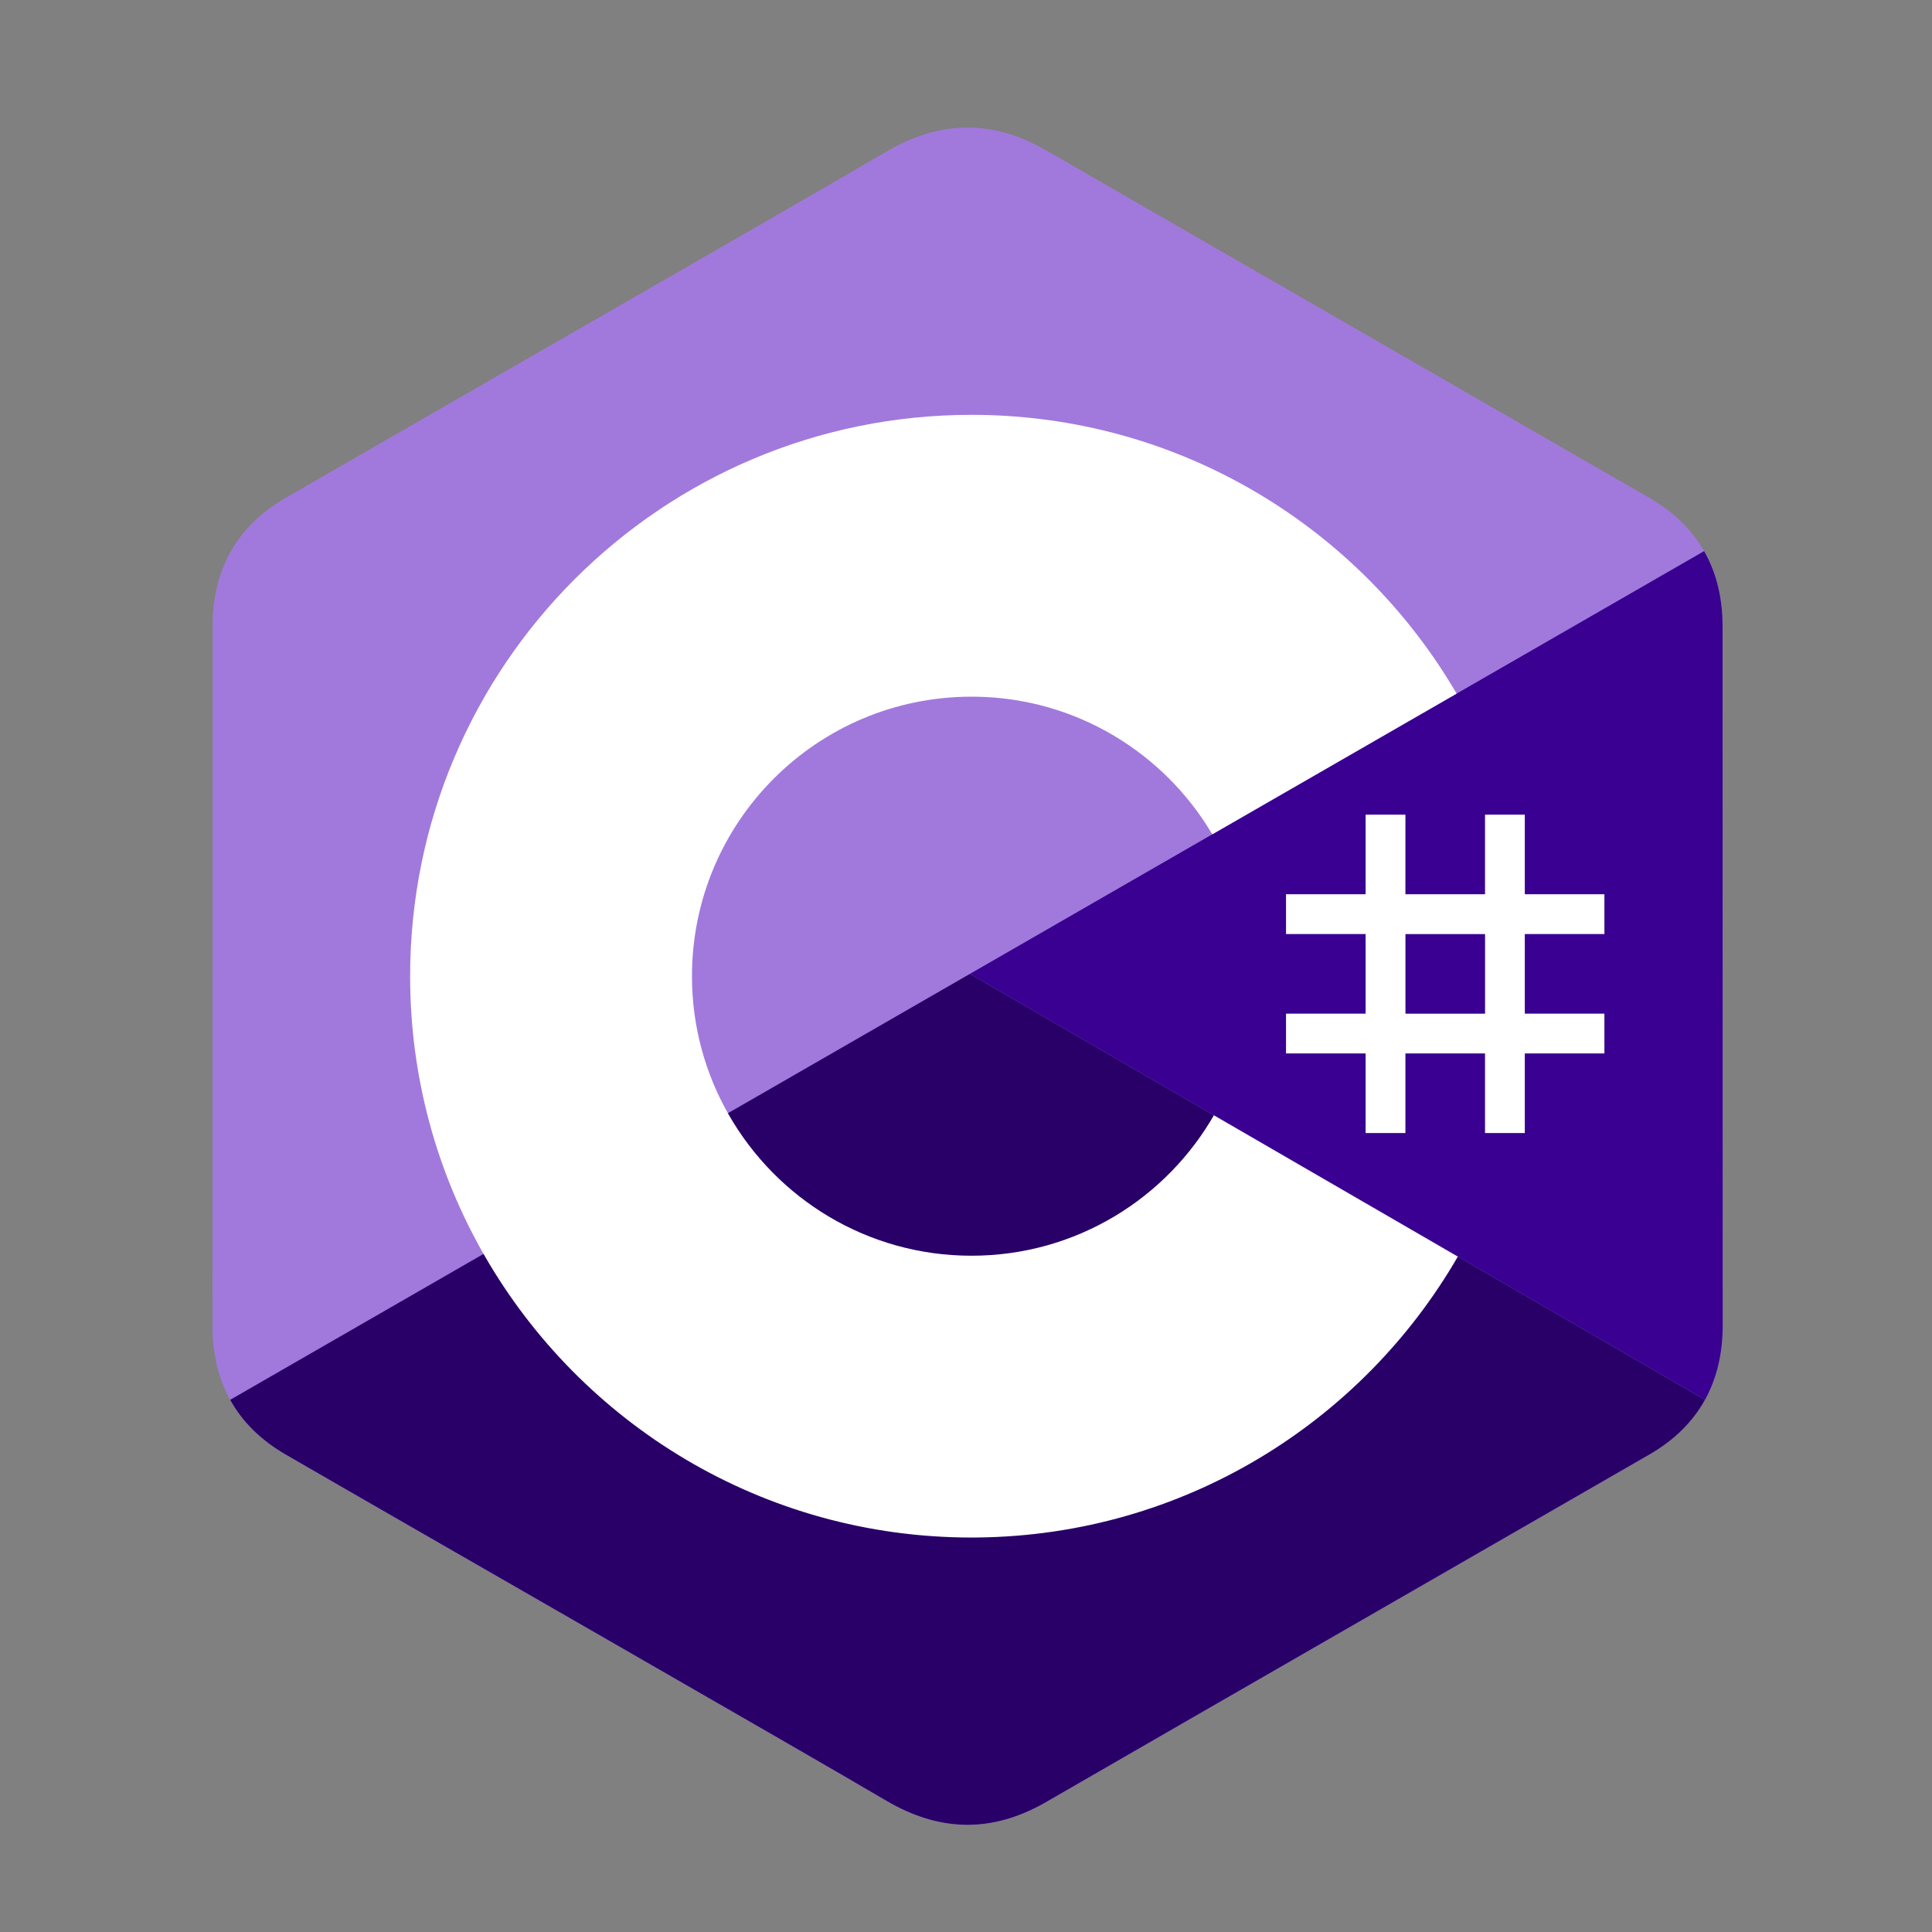
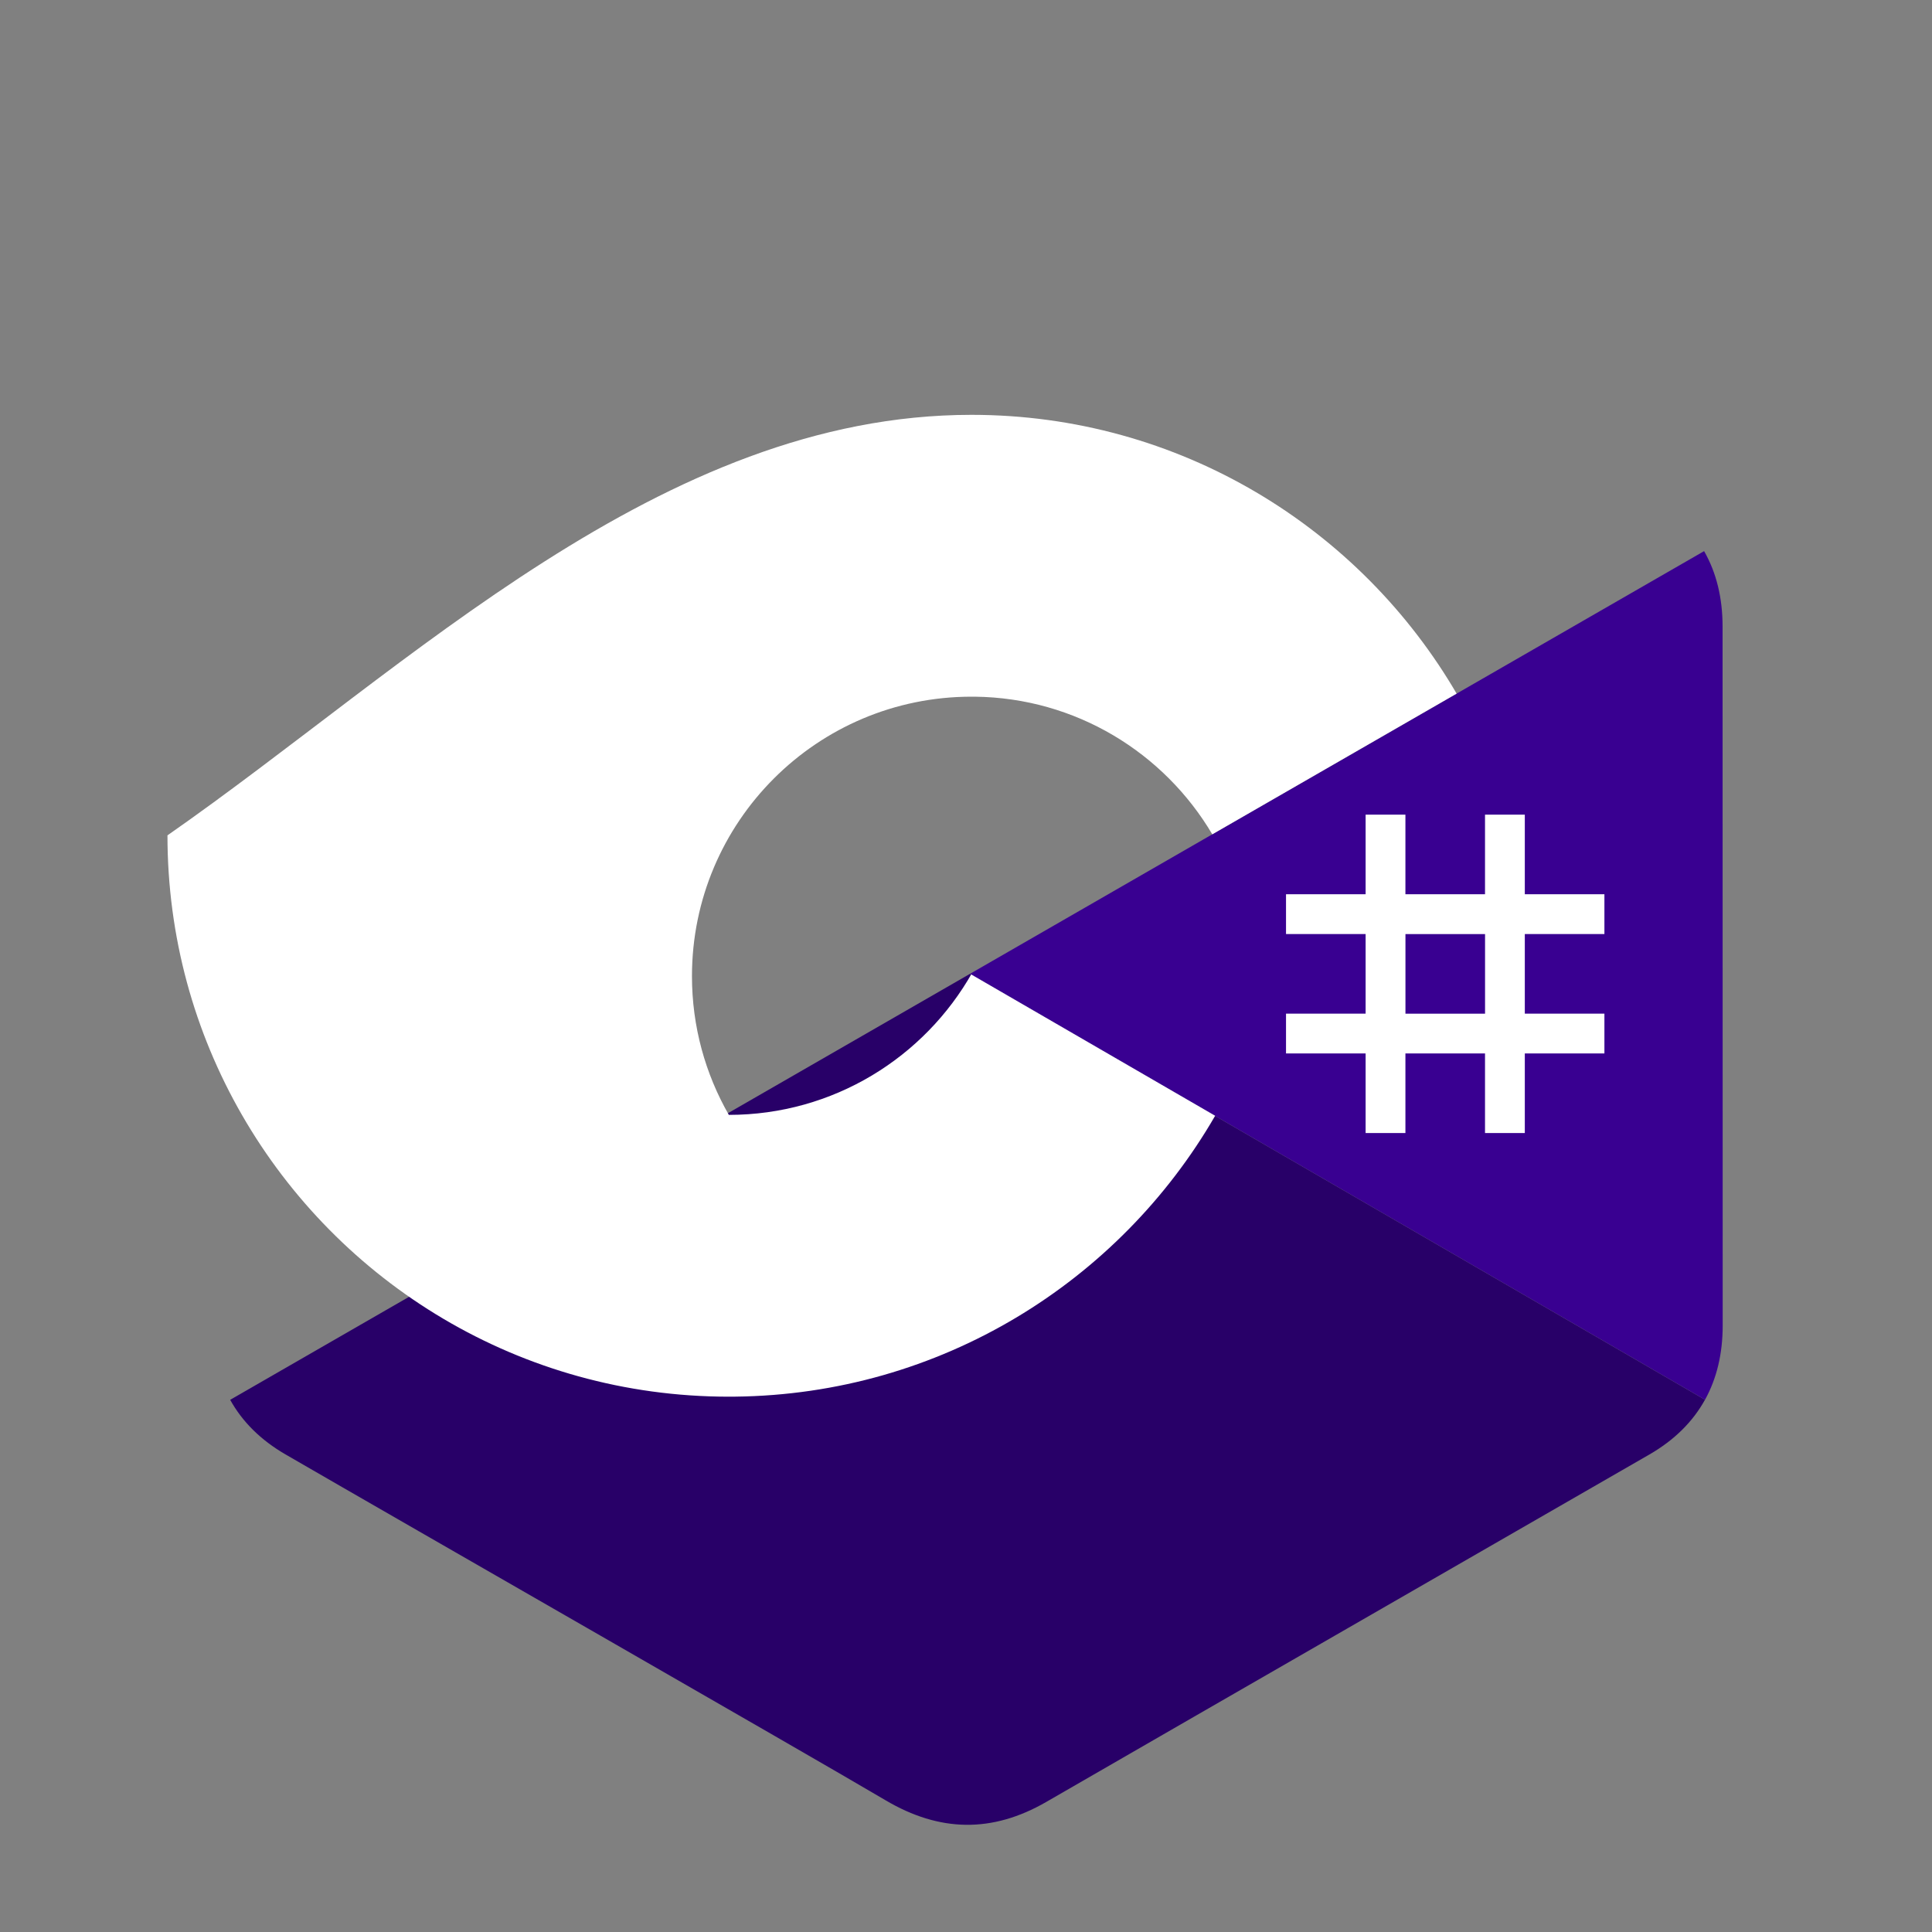
<svg xmlns="http://www.w3.org/2000/svg" version="1.1" id="Vrstva_1" x="0px" y="0px" viewBox="0 0 500 500" style="enable-background:new 0 0 500 500;" xml:space="preserve">
  <rect x="0" y="0" width="500" height="500" fill="#808080" stroke="none" />
  <style type="text/css">
	.st0{fill:#5059C9;}
	.st1{fill:#7B83EB;}
	.st2{opacity:0.1;enable-background:new    ;}
	.st3{opacity:0.2;enable-background:new    ;}
	.st4{fill:url(#SVGID_1_);}
	.st5{fill:#FFFFFF;}
	.st6{fill:#A179DC;}
	.st7{fill:#280068;}
	.st8{fill:#390091;}
</style>
  <path class="st0" d="M1184.19,981.88h129.49c12.23,0,22.15,9.92,22.15,22.15l0,0v117.95c0,44.96-36.45,81.41-81.41,81.41l0,0h-0.38  c-44.96,0.01-81.42-36.44-81.42-81.4c0,0,0-0.01,0-0.01V993.45C1172.62,987.06,1177.8,981.88,1184.19,981.88L1184.19,981.88z" />
  <circle class="st0" cx="1271.71" cy="906.1" r="52.46" />
  <circle class="st1" cx="1108.5" cy="882.78" r="75.78" />
  <path class="st1" d="M1209.54,981.88H995.79c-12.09,0.3-21.65,10.33-21.37,22.42v134.53c-1.69,72.54,55.7,132.74,128.24,134.51  c72.54-1.78,129.93-61.97,128.24-134.51v-134.53C1231.19,992.21,1221.63,982.17,1209.54,981.88z" />
  <path class="st2" d="M1114.32,981.88v188.52c-0.06,8.64-5.3,16.41-13.29,19.7c-2.55,1.08-5.28,1.63-8.04,1.63H984.68  c-1.52-3.85-2.91-7.69-4.08-11.66c-4.08-13.38-6.16-27.28-6.18-41.27v-134.54c-0.28-12.07,9.27-22.08,21.33-22.38H1114.32z" />
  <path class="st3" d="M1102.67,981.88v200.17c0,2.76-0.56,5.5-1.63,8.04c-3.29,7.99-11.06,13.23-19.7,13.29h-91.17  c-1.98-3.85-3.85-7.69-5.48-11.66c-1.63-3.96-2.91-7.69-4.08-11.66c-4.08-13.38-6.16-27.28-6.18-41.27v-134.54  c-0.28-12.07,9.27-22.08,21.33-22.38H1102.67z" />
  <path class="st3" d="M1102.67,981.88v176.86c-0.09,11.75-9.59,21.25-21.33,21.33H980.6c-4.08-13.38-6.16-27.28-6.18-41.27v-134.54  c-0.28-12.07,9.27-22.08,21.33-22.38H1102.67z" />
  <path class="st3" d="M1091.01,981.88v176.86c-0.09,11.75-9.59,21.25-21.33,21.33H980.6c-4.08-13.38-6.16-27.28-6.18-41.27v-134.54  c-0.28-12.07,9.27-22.08,21.33-22.38H1091.01z" />
  <path class="st2" d="M1114.32,921.6v36.72c-1.98,0.12-3.85,0.23-5.83,0.23c-1.98,0-3.85-0.12-5.83-0.23  c-3.94-0.26-7.84-0.89-11.66-1.87c-23.61-5.59-43.11-22.15-52.46-44.53c-1.61-3.76-2.86-7.66-3.73-11.66h58.18  C1104.75,900.31,1114.28,909.84,1114.32,921.6z" />
  <path class="st3" d="M1102.67,933.26v25.07c-3.94-0.26-7.84-0.89-11.66-1.87c-23.61-5.59-43.11-22.15-52.46-44.53h42.79  C1093.1,911.97,1102.62,921.5,1102.67,933.26z" />
-   <path class="st3" d="M1102.67,933.26v25.07c-3.94-0.26-7.84-0.89-11.66-1.87c-23.61-5.59-43.11-22.15-52.46-44.53h42.79  C1093.1,911.97,1102.62,921.5,1102.67,933.26z" />
  <path class="st3" d="M1091.01,933.26v23.2c-23.61-5.59-43.11-22.15-52.46-44.53h31.13C1081.44,911.97,1090.96,921.5,1091.01,933.26z  " />
  <linearGradient id="SVGID_1_" gradientUnits="userSpaceOnUse" x1="879.081" y1="-680.106" x2="1046.451" y2="-390.227" gradientTransform="matrix(1 0 0 1 0 1575.333)">
    <stop offset="0" style="stop-color:#5A62C3" />
    <stop offset="0.5" style="stop-color:#4D55BD" />
    <stop offset="1" style="stop-color:#3940AB" />
  </linearGradient>
  <path class="st4" d="M855.89,911.93h213.74c11.8,0,21.37,9.57,21.37,21.37v213.74c0,11.8-9.57,21.37-21.37,21.37H855.89  c-11.8,0-21.37-9.57-21.37-21.37V933.29C834.52,921.49,844.09,911.93,855.89,911.93z" />
  <path class="st5" d="M1019.01,993.28h-42.73v116.35h-27.22V993.28h-42.53v-22.57h112.48V993.28z" />
  <g>
-     <path class="st6" d="M445.8,162.14c0-7.39-1.58-13.91-4.78-19.51c-3.14-5.51-7.84-10.12-14.14-13.77   c-52.03-30-104.11-59.91-156.12-89.94c-14.02-8.1-27.62-7.8-41.54,0.41c-20.71,12.21-124.39,71.62-155.29,89.51   c-12.72,7.37-18.92,18.64-18.92,33.29c-0.02,60.33,0,120.66-0.02,181c0,7.22,1.52,13.62,4.57,19.14   c3.14,5.67,7.9,10.42,14.35,14.15c30.9,17.9,134.6,77.29,155.3,89.51c13.92,8.22,27.52,8.51,41.55,0.41   c52.01-30.03,104.1-59.94,156.13-89.94c6.45-3.73,11.21-8.48,14.35-14.15c3.05-5.52,4.57-11.92,4.57-19.14   C445.82,343.11,445.82,222.47,445.8,162.14" />
    <path class="st7" d="M251.01,252.04L59.57,362.27c3.14,5.67,7.9,10.42,14.35,14.15c30.9,17.9,134.6,77.29,155.3,89.51   c13.92,8.22,27.52,8.51,41.55,0.41c52.01-30.03,104.1-59.94,156.13-89.94c6.45-3.73,11.21-8.48,14.35-14.15L251.01,252.04" />
    <path class="st8" d="M445.8,162.14c0-7.39-1.58-13.91-4.78-19.51L251.01,252.04l190.25,110.21c3.05-5.52,4.56-11.92,4.57-19.14   C445.82,343.11,445.82,222.47,445.8,162.14" />
    <path class="st5" d="M363.72,210.83v20.6h20.6v-20.6h10.3v20.6h20.6v10.3h-20.6v20.6h20.6v10.3h-20.6v20.6h-10.3v-20.6h-20.6v20.6   h-10.3v-20.6h-20.6v-10.3h20.6v-20.6h-20.6v-10.3h20.6v-20.6H363.72z M384.33,241.74h-20.6v20.6h20.6V241.74z" />
-     <path class="st5" d="M251.43,107.36c53.74,0,100.66,29.19,125.79,72.57l-0.25-0.42l-63.23,36.41   c-12.46-21.09-35.3-35.33-61.49-35.62l-0.83,0c-39.95,0-72.34,32.39-72.34,72.34c0,13.06,3.48,25.31,9.54,35.89   c12.47,21.77,35.91,36.45,62.8,36.45c27.05,0,50.63-14.87,63.03-36.87l-0.3,0.53l63.13,36.57   c-24.86,43.01-71.13,72.11-124.25,72.69l-1.62,0.01c-53.91,0-100.96-29.37-126.03-72.98c-12.24-21.29-19.24-45.97-19.24-72.29   C106.16,172.4,171.2,107.36,251.43,107.36z" />
+     <path class="st5" d="M251.43,107.36c53.74,0,100.66,29.19,125.79,72.57l-0.25-0.42l-63.23,36.41   c-12.46-21.09-35.3-35.33-61.49-35.62l-0.83,0c-39.95,0-72.34,32.39-72.34,72.34c0,13.06,3.48,25.31,9.54,35.89   c27.05,0,50.63-14.87,63.03-36.87l-0.3,0.53l63.13,36.57   c-24.86,43.01-71.13,72.11-124.25,72.69l-1.62,0.01c-53.91,0-100.96-29.37-126.03-72.98c-12.24-21.29-19.24-45.97-19.24-72.29   C106.16,172.4,171.2,107.36,251.43,107.36z" />
  </g>
  <g>
</g>
  <g>
</g>
  <g>
</g>
  <g>
</g>
  <g>
</g>
  <g>
</g>
  <g>
</g>
  <g>
</g>
  <g>
</g>
  <g>
</g>
  <g>
</g>
  <g>
</g>
  <g>
</g>
  <g>
</g>
  <g>
</g>
</svg>